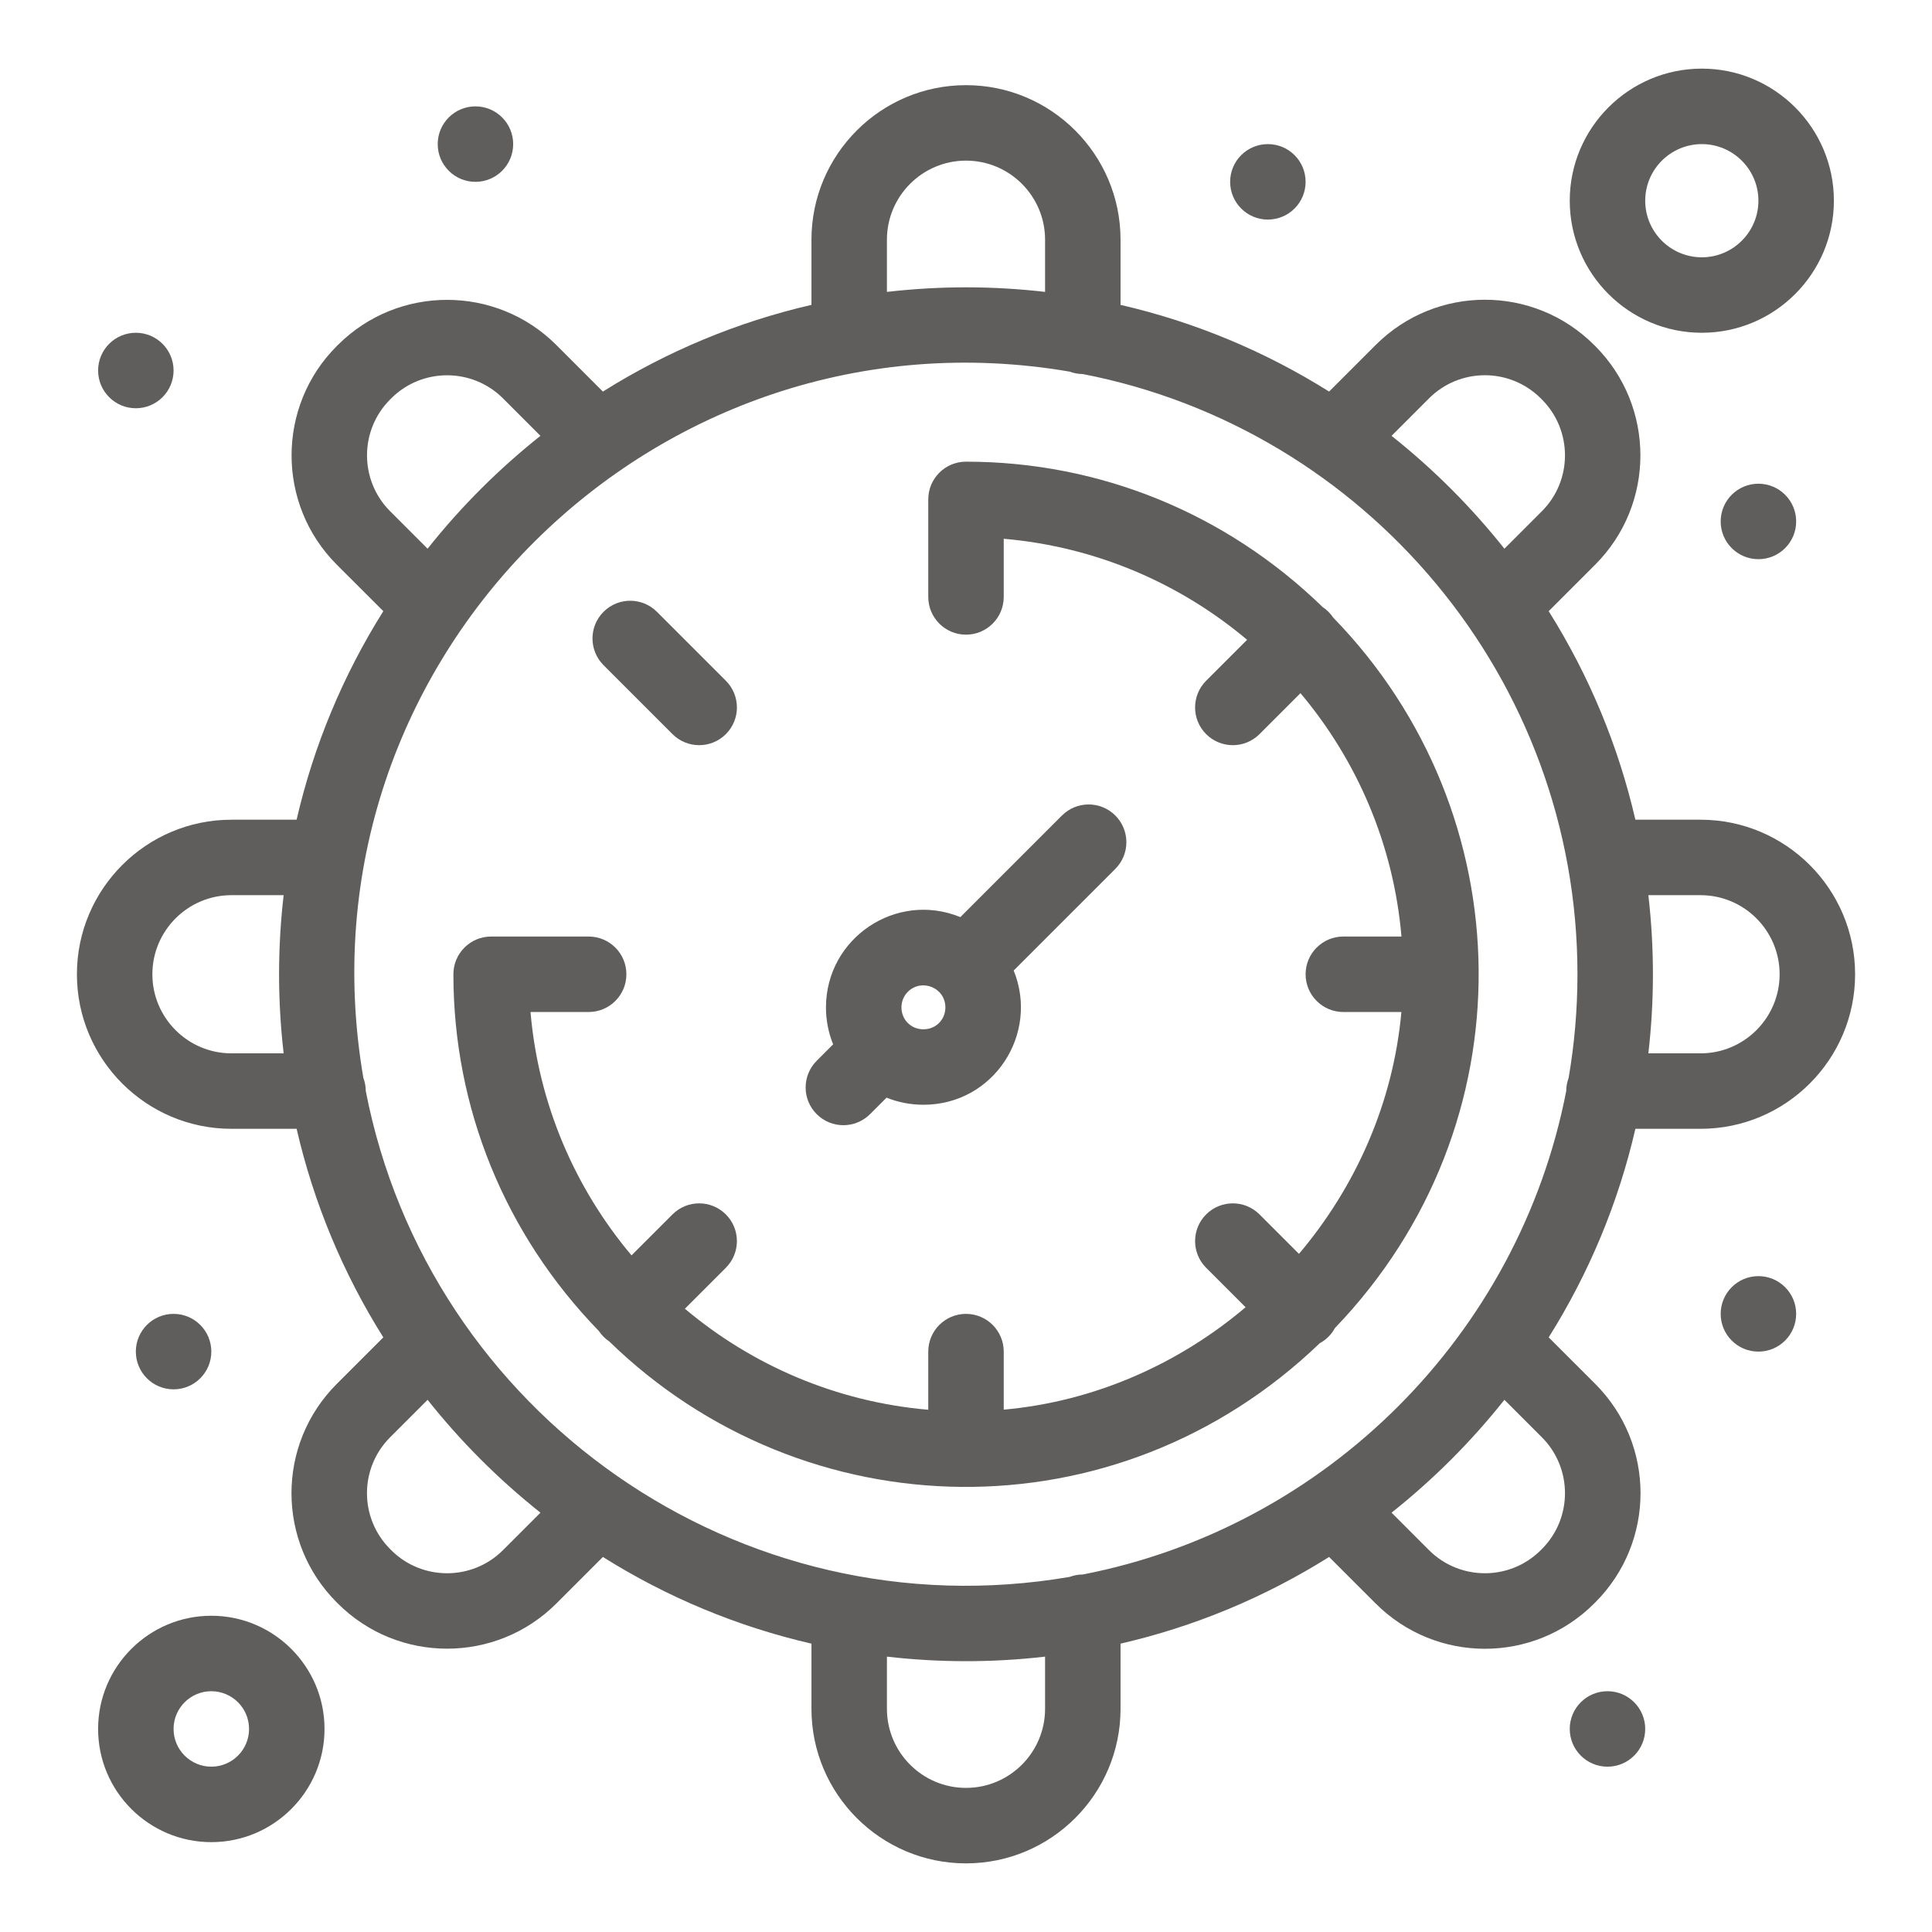
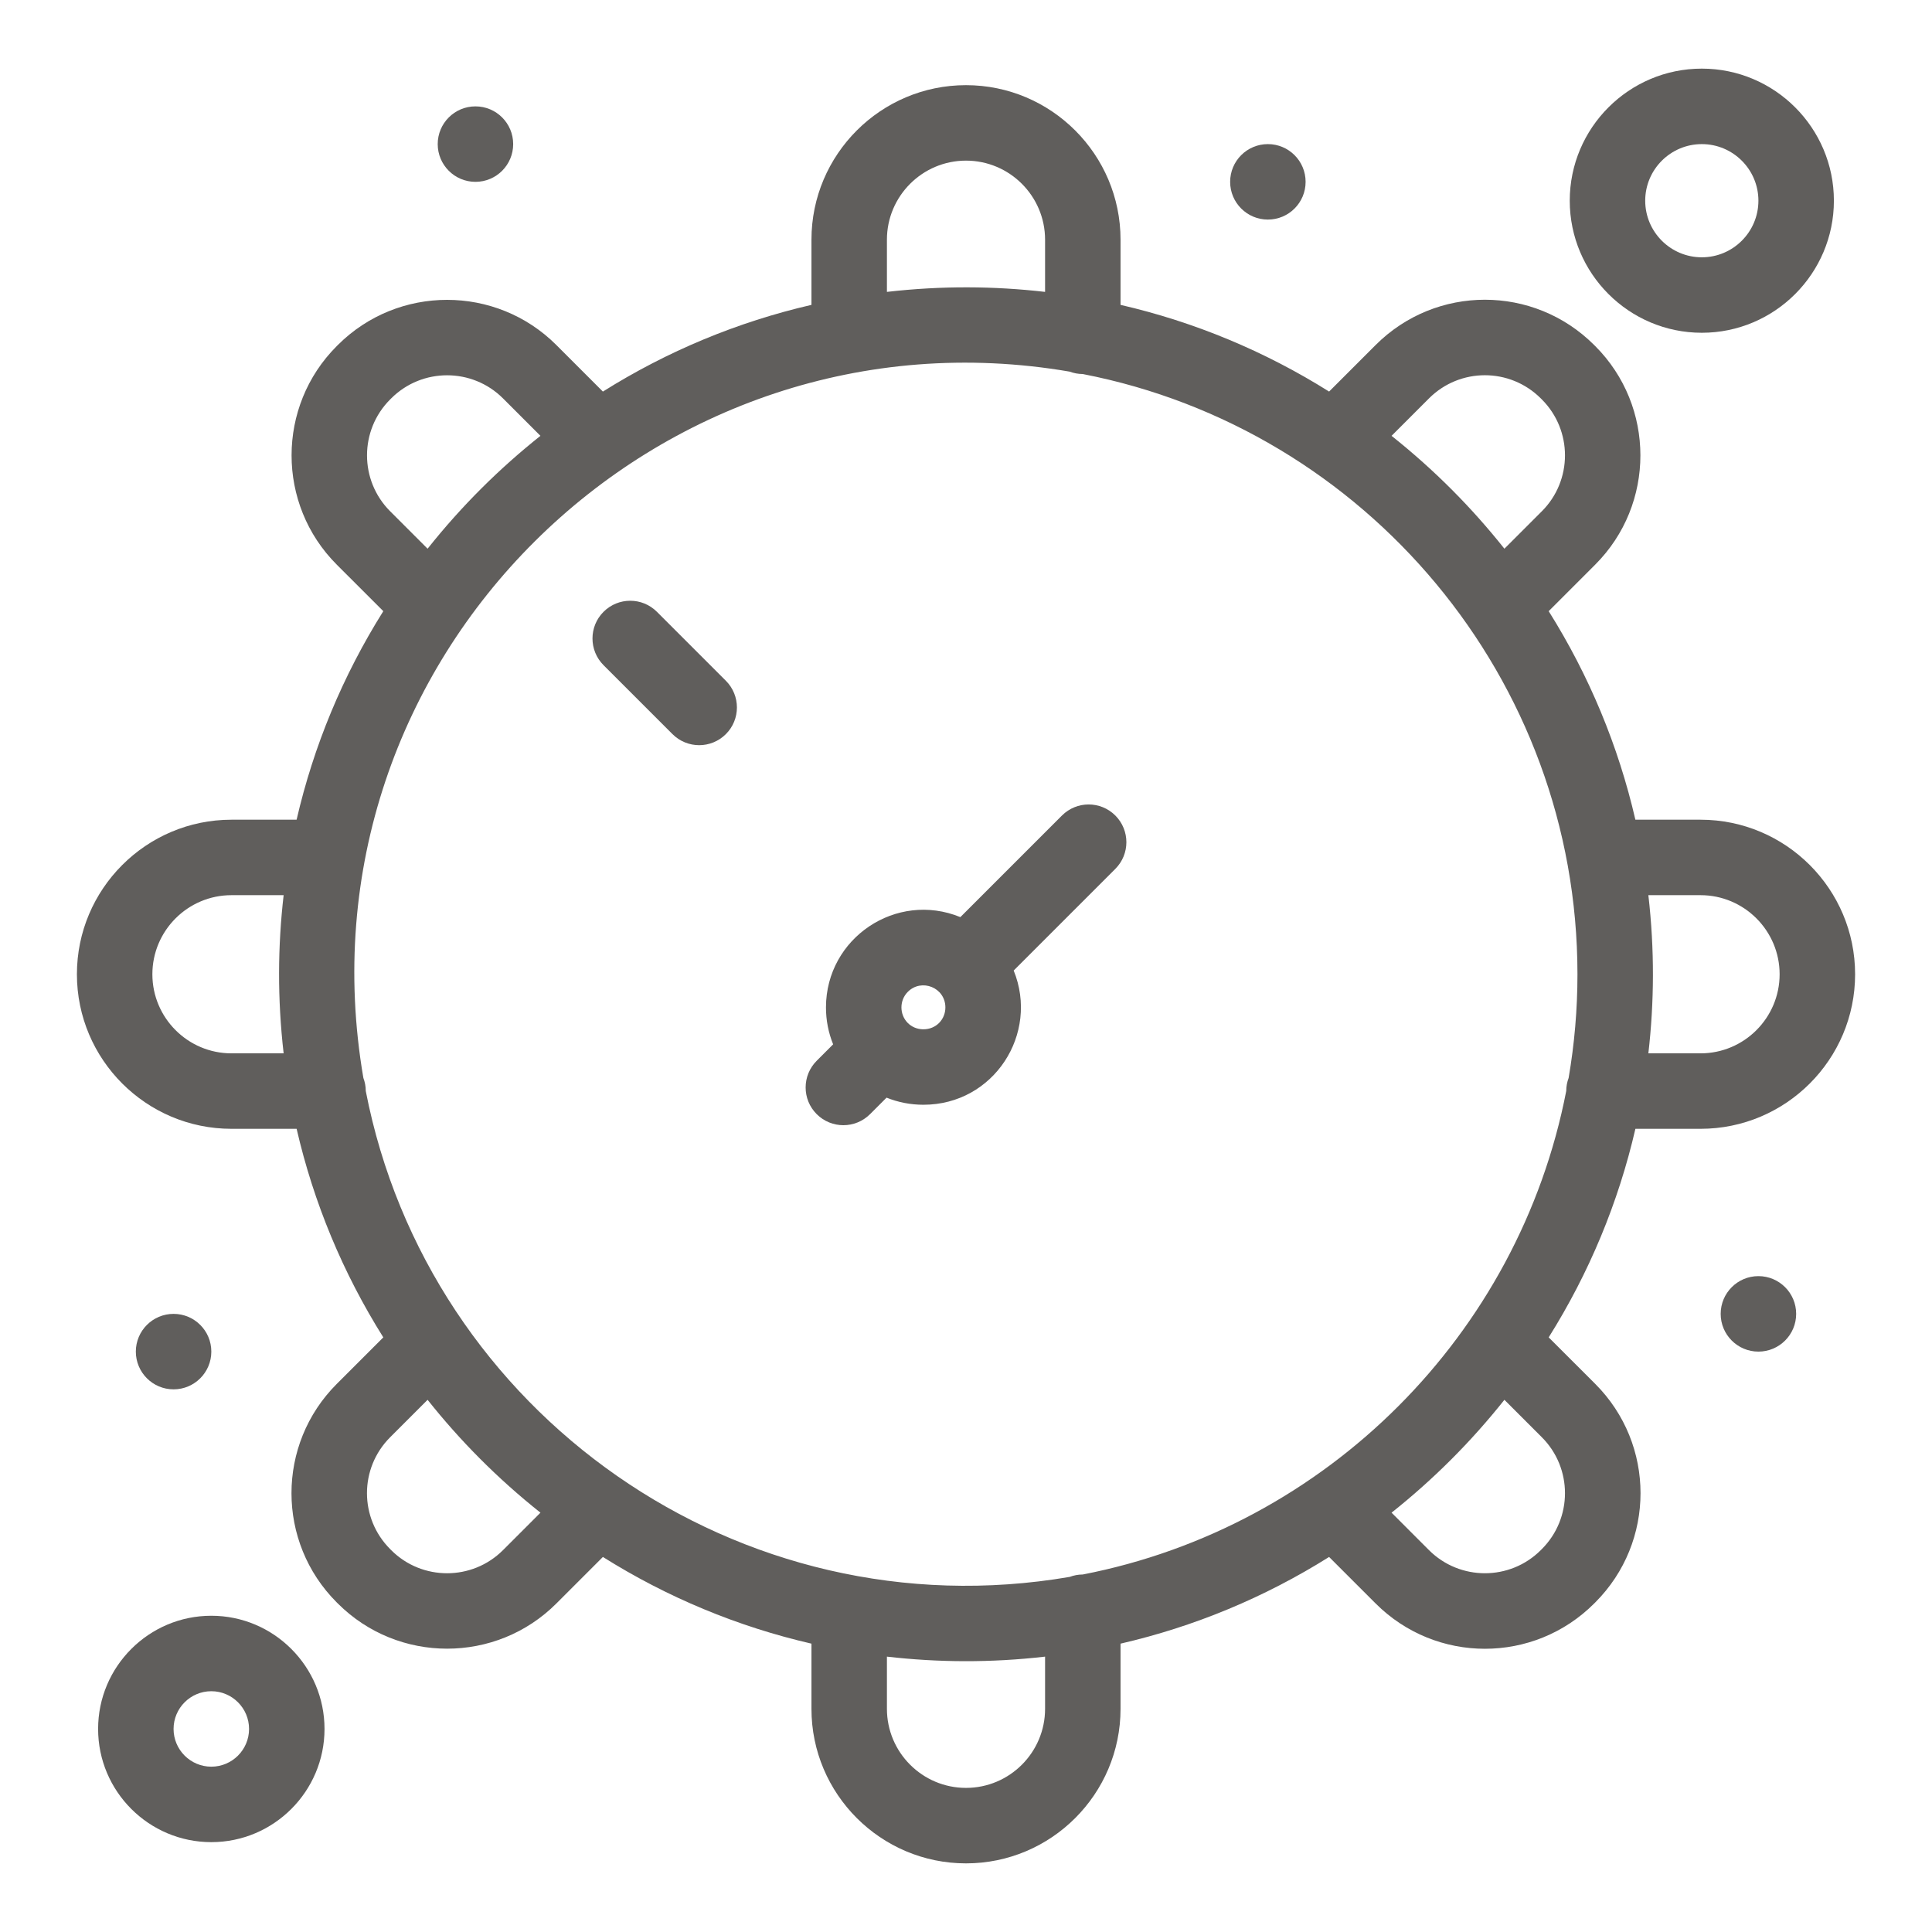
<svg xmlns="http://www.w3.org/2000/svg" width="100" height="100" viewBox="0 0 100 100" fill="none">
  <path d="M45.034 57.668L45.888 56.814C46.484 57.055 47.129 57.182 47.796 57.182C51.441 57.182 53.799 53.508 52.468 50.234L57.729 44.973C58.492 44.21 58.492 42.974 57.729 42.211C56.966 41.448 55.73 41.448 54.967 42.211L49.708 47.47C46.392 46.112 42.76 48.55 42.752 52.135C42.751 52.805 42.879 53.454 43.123 54.054L42.272 54.906C41.509 55.669 41.509 56.906 42.272 57.668C43.034 58.431 44.271 58.431 45.034 57.668V57.668ZM46.989 51.337C47.698 50.627 48.931 51.114 48.933 52.143C48.934 52.756 48.462 53.276 47.796 53.276C47.616 53.276 47.272 53.234 46.989 52.952C46.989 52.952 46.99 52.953 46.988 52.95C46.55 52.511 46.547 51.778 46.989 51.337Z" fill="#605E5C" />
  <path d="M88.02 42.428H84.647C83.766 38.605 82.253 34.966 80.16 31.634L82.568 29.225C85.687 26.106 85.687 21.032 82.566 17.91L82.514 17.859C79.388 14.733 74.328 14.732 71.202 17.859L68.794 20.267C65.462 18.175 61.822 16.662 57.999 15.78V12.407C57.999 7.996 54.41 4.408 49.999 4.408C45.589 4.408 42.001 7.996 42.001 12.407V15.78C38.178 16.662 34.538 18.175 31.206 20.268L28.797 17.859C25.678 14.741 20.604 14.741 17.485 17.859L17.431 17.913C14.312 21.032 14.312 26.107 17.431 29.226L19.84 31.634C17.747 34.966 16.234 38.605 15.352 42.428H11.98C7.569 42.428 3.981 46.017 3.981 50.428C3.981 54.839 7.569 58.427 11.98 58.427H15.353C16.234 62.25 17.747 65.89 19.84 69.222L17.432 71.63C14.303 74.759 14.309 79.82 17.429 82.94L17.485 82.996C20.605 86.115 25.679 86.115 28.798 82.996L31.206 80.588C34.538 82.681 38.178 84.194 42.001 85.075V88.448C42.001 92.859 45.589 96.448 50 96.448C54.411 96.448 57.999 92.859 57.999 88.448V85.075C61.822 84.194 65.462 82.681 68.794 80.588L71.203 82.996C74.329 86.122 79.389 86.122 82.515 82.996L82.569 82.942C85.695 79.816 85.695 74.756 82.569 71.63L80.16 69.222C82.253 65.89 83.766 62.25 84.648 58.427H88.021C92.432 58.427 96.02 54.839 96.02 50.428C96.02 46.017 92.431 42.428 88.02 42.428V42.428ZM81.068 56.47C78.619 69.084 68.656 79.047 56.042 81.496C55.804 81.496 55.577 81.541 55.366 81.62C38.245 84.556 22.168 73.137 18.932 56.47C18.932 56.232 18.887 56.005 18.808 55.794C15.095 34.144 33.993 15.57 55.366 19.236C55.577 19.314 55.804 19.359 56.042 19.36C70.68 22.201 81.649 35.117 81.649 50.428C81.649 52.256 81.491 54.049 81.192 55.794C81.113 56.005 81.068 56.232 81.068 56.47V56.47ZM73.964 20.621C75.562 19.024 78.15 19.019 79.755 20.624L79.806 20.675C81.402 22.271 81.402 24.868 79.806 26.463L77.868 28.401C76.195 26.296 74.27 24.343 72.027 22.559L73.964 20.621ZM45.907 12.407C45.907 10.15 47.743 8.314 50 8.314C52.257 8.314 54.093 10.15 54.093 12.407V15.108C51.462 14.806 48.751 14.782 45.907 15.108V12.407ZM20.194 26.463C18.598 24.867 18.598 22.271 20.194 20.675L20.248 20.621C21.843 19.026 24.44 19.026 26.036 20.621L27.973 22.559C25.869 24.233 23.916 26.157 22.132 28.401L20.194 26.463ZM11.98 54.521C9.723 54.521 7.887 52.684 7.887 50.428C7.887 48.171 9.723 46.334 11.98 46.334H14.681C14.378 48.966 14.354 51.677 14.681 54.521H11.98ZM26.036 80.234C24.44 81.83 21.843 81.83 20.25 80.237L20.194 80.18C18.595 78.581 18.594 75.992 20.194 74.392L22.132 72.454C23.806 74.56 25.73 76.512 27.974 78.296L26.036 80.234ZM54.093 88.448C54.093 90.705 52.257 92.541 50 92.541C47.743 92.541 45.907 90.705 45.907 88.448V85.747C48.546 86.05 51.258 86.073 54.093 85.747V88.448ZM79.806 74.392C81.402 75.988 81.402 78.585 79.806 80.18L79.752 80.234C78.157 81.83 75.56 81.83 73.964 80.234L72.027 78.296C74.2 76.568 76.137 74.632 77.868 72.454L79.806 74.392ZM88.02 54.521H85.319C85.623 51.876 85.645 49.164 85.319 46.334H88.02C90.277 46.334 92.113 48.171 92.113 50.428C92.113 52.684 90.277 54.521 88.02 54.521Z" fill="#605E5C" />
-   <path d="M69.006 31.966C68.86 31.747 68.676 31.564 68.459 31.42C63.461 26.566 56.921 23.896 50 23.896C48.921 23.896 48.047 24.77 48.047 25.849V30.896C48.047 31.975 48.921 32.85 50 32.85C51.078 32.85 51.953 31.975 51.953 30.896V27.887C56.726 28.298 61.081 30.196 64.55 33.116L62.429 35.236C61.667 35.999 61.667 37.235 62.429 37.998C63.192 38.761 64.428 38.761 65.192 37.998L67.312 35.878C70.232 39.347 72.13 43.701 72.54 48.475H69.531C68.453 48.475 67.578 49.349 67.578 50.428C67.578 51.507 68.453 52.381 69.531 52.381H72.536C72.112 57.082 70.177 61.422 67.234 64.9L65.192 62.858C64.429 62.095 63.192 62.095 62.429 62.858C61.667 63.62 61.667 64.857 62.429 65.62L64.472 67.663C60.994 70.605 56.654 72.54 51.953 72.964V69.959C51.953 68.881 51.078 68.006 50 68.006C48.921 68.006 48.047 68.881 48.047 69.959V72.969C43.273 72.558 38.919 70.66 35.45 67.74L37.57 65.62C38.333 64.857 38.333 63.62 37.57 62.858C36.807 62.095 35.571 62.095 34.808 62.858L32.688 64.978C29.768 61.509 27.869 57.155 27.459 52.381H30.469C31.547 52.381 32.422 51.507 32.422 50.428C32.422 49.349 31.547 48.475 30.469 48.475H25.421C24.342 48.475 23.468 49.349 23.468 50.428C23.468 57.349 26.138 63.89 30.992 68.887C31.136 69.104 31.32 69.289 31.537 69.434C41.639 79.267 57.779 79.644 68.31 69.525C68.646 69.342 68.914 69.075 69.096 68.739C79.201 58.223 78.857 42.086 69.006 31.966Z" fill="#605E5C" />
  <path d="M10.938 83.631C7.707 83.631 5.078 86.259 5.078 89.49C5.078 92.721 7.707 95.349 10.938 95.349C14.168 95.349 16.797 92.721 16.797 89.49C16.797 86.259 14.168 83.631 10.938 83.631ZM10.938 91.443C9.86 91.443 8.984 90.567 8.984 89.49C8.984 88.413 9.86 87.537 10.938 87.537C12.014 87.537 12.891 88.413 12.891 89.49C12.891 90.567 12.014 91.443 10.938 91.443Z" fill="#605E5C" />
  <path d="M88.086 17.224C91.855 17.224 94.922 14.158 94.922 10.388C94.922 6.619 91.855 3.552 88.086 3.552C84.316 3.552 81.25 6.619 81.25 10.388C81.25 14.158 84.316 17.224 88.086 17.224ZM88.086 7.459C89.701 7.459 91.015 8.773 91.015 10.388C91.015 12.004 89.701 13.318 88.086 13.318C86.47 13.318 85.156 12.004 85.156 10.388C85.156 8.773 86.47 7.459 88.086 7.459Z" fill="#605E5C" />
  <path d="M91.015 69.959C92.094 69.959 92.969 69.084 92.969 68.006C92.969 66.927 92.094 66.052 91.015 66.052C89.937 66.052 89.062 66.927 89.062 68.006C89.062 69.084 89.937 69.959 91.015 69.959Z" fill="#605E5C" />
-   <path d="M91.015 28.943C92.094 28.943 92.969 28.069 92.969 26.99C92.969 25.911 92.094 25.037 91.015 25.037C89.937 25.037 89.062 25.911 89.062 26.99C89.062 28.069 89.937 28.943 91.015 28.943Z" fill="#605E5C" />
  <path d="M65.625 11.365C66.704 11.365 67.578 10.491 67.578 9.412C67.578 8.333 66.704 7.459 65.625 7.459C64.546 7.459 63.672 8.333 63.672 9.412C63.672 10.491 64.546 11.365 65.625 11.365Z" fill="#605E5C" />
  <path d="M24.609 9.412C25.688 9.412 26.562 8.537 26.562 7.459C26.562 6.38 25.688 5.506 24.609 5.506C23.531 5.506 22.656 6.38 22.656 7.459C22.656 8.537 23.531 9.412 24.609 9.412Z" fill="#605E5C" />
-   <path d="M7.031 21.131C8.11 21.131 8.984 20.256 8.984 19.177C8.984 18.099 8.11 17.224 7.031 17.224C5.953 17.224 5.078 18.099 5.078 19.177C5.078 20.256 5.953 21.131 7.031 21.131Z" fill="#605E5C" />
-   <path d="M83.203 91.443C84.282 91.443 85.156 90.569 85.156 89.49C85.156 88.411 84.282 87.537 83.203 87.537C82.124 87.537 81.25 88.411 81.25 89.49C81.25 90.569 82.124 91.443 83.203 91.443Z" fill="#605E5C" />
  <path d="M8.984 71.912C10.063 71.912 10.938 71.037 10.938 69.959C10.938 68.88 10.063 68.006 8.984 68.006C7.906 68.006 7.031 68.88 7.031 69.959C7.031 71.037 7.906 71.912 8.984 71.912Z" fill="#605E5C" />
  <path d="M34.808 37.998C35.571 38.761 36.808 38.761 37.571 37.998C38.334 37.236 38.333 35.999 37.571 35.236L34.002 31.667C33.239 30.904 32.002 30.904 31.239 31.667C30.476 32.429 30.477 33.666 31.239 34.429L34.808 37.998Z" fill="#605E5C" />
</svg>